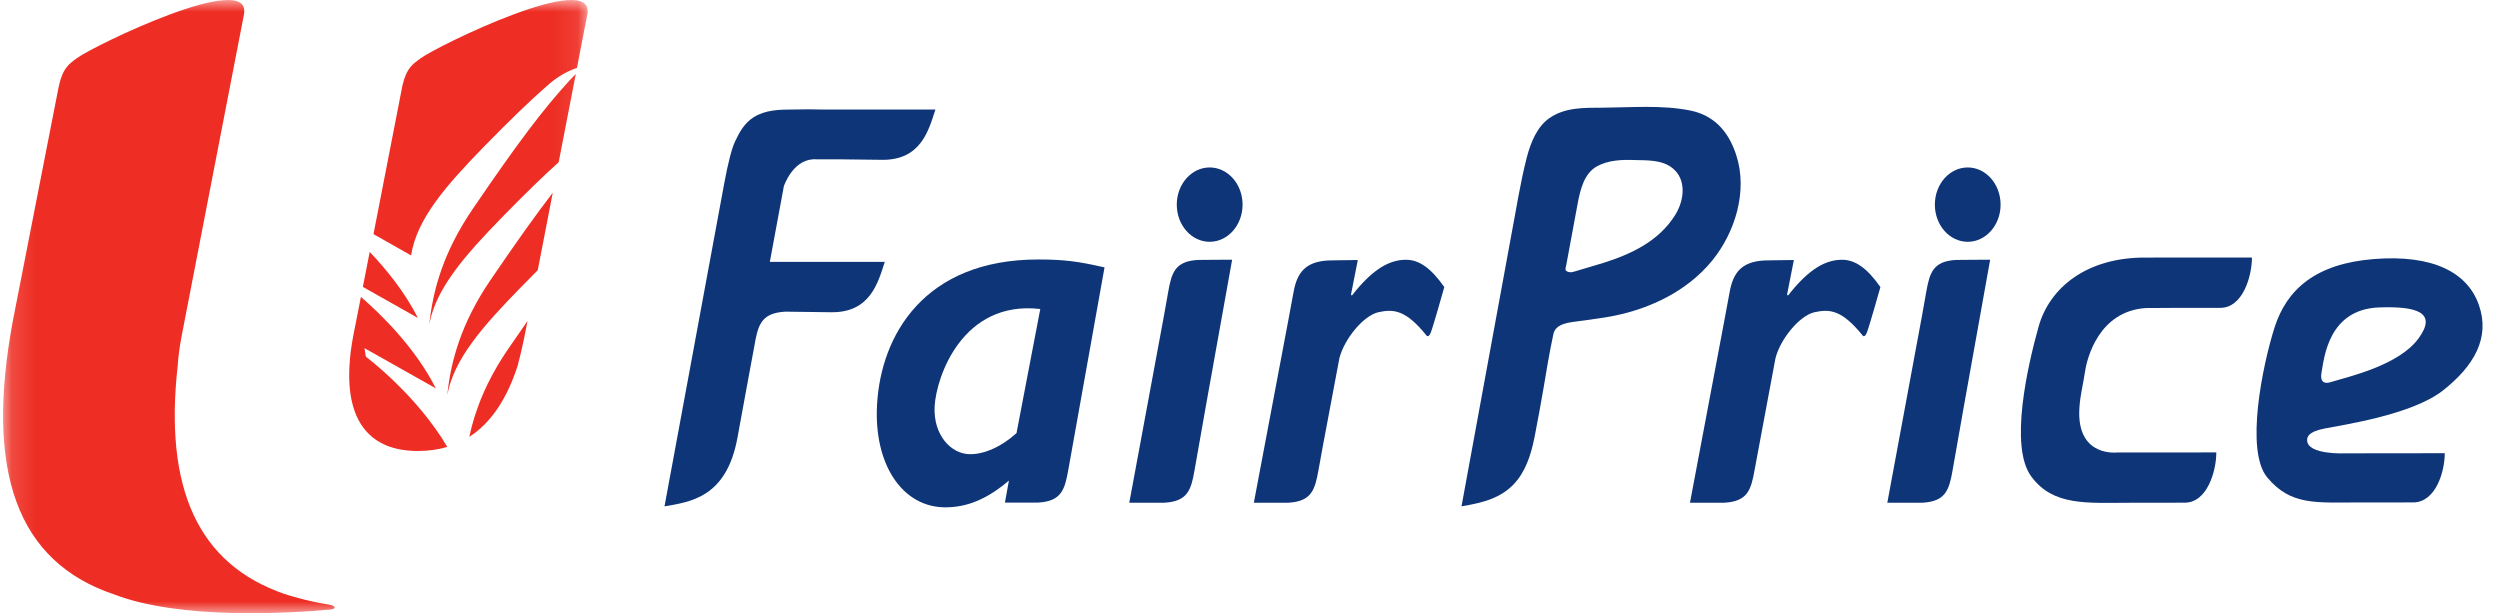
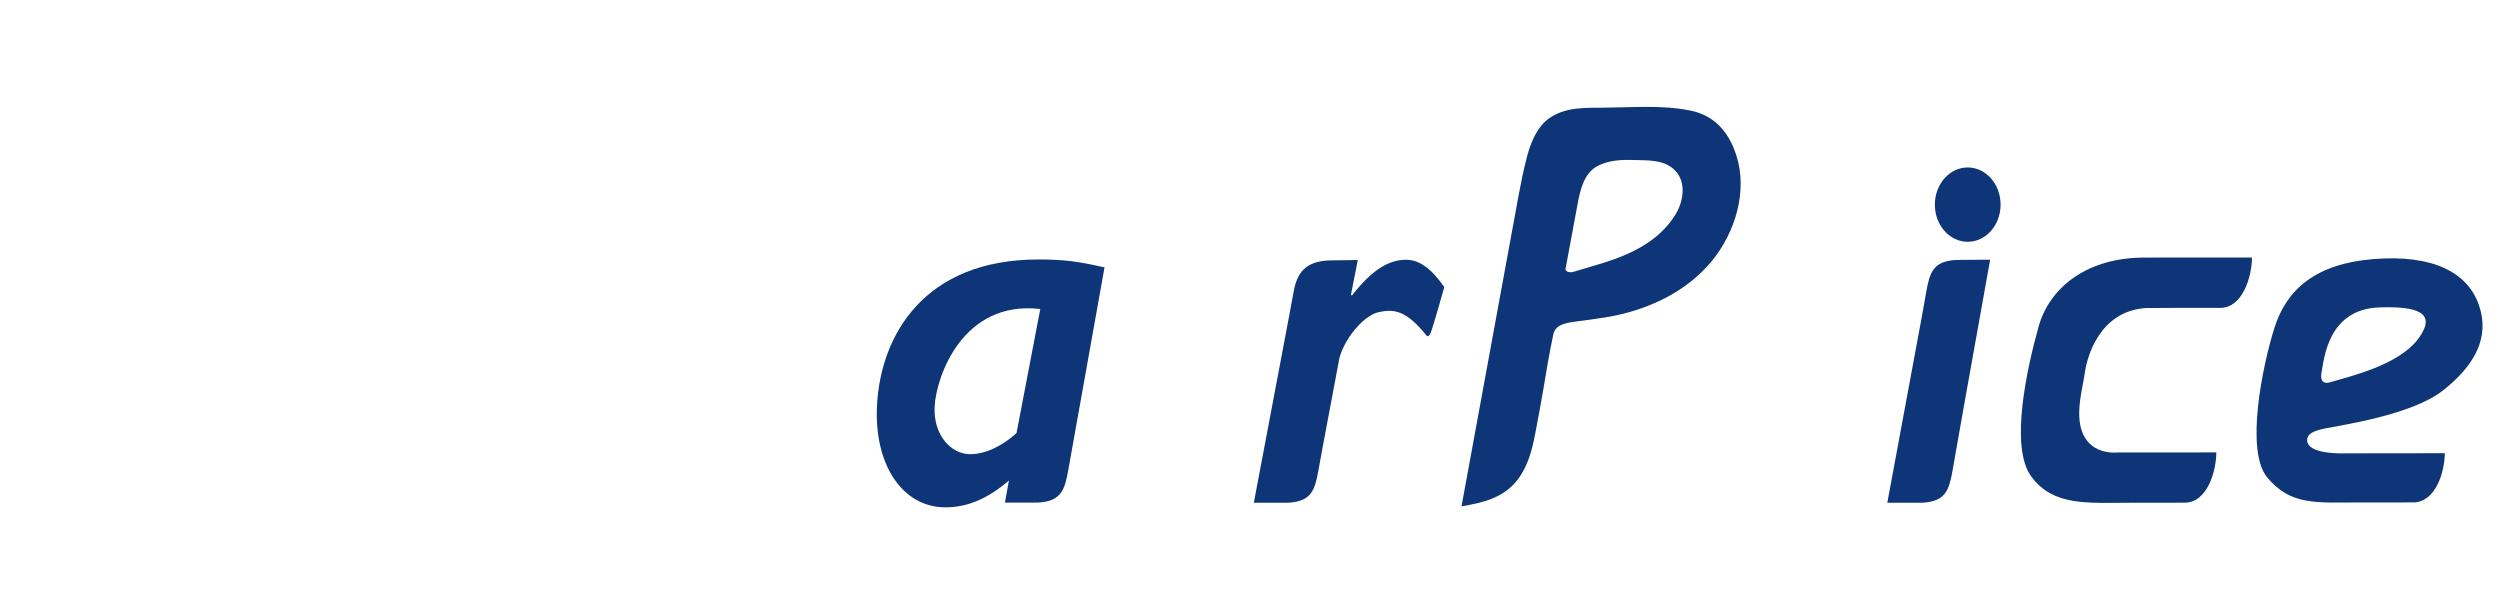
<svg xmlns="http://www.w3.org/2000/svg" width="106" height="26" viewBox="0 0 106 26" fill="none">
  <path fill-rule="evenodd" clip-rule="evenodd" d="M46.762 11.322C45.714 11.086 45.123 11.002 44.021 11.002C39.186 11.002 37.348 14.214 37.187 17.161C37.045 19.705 38.268 21.511 40.084 21.511C41.012 21.511 41.868 21.155 42.779 20.374L42.609 21.309H44.022C44.999 21.254 45.148 20.76 45.294 19.933L46.832 11.337C46.809 11.333 46.785 11.327 46.762 11.322ZM41.136 19.258C40.327 19.258 39.562 18.448 39.629 17.223C39.699 15.972 40.811 12.72 44.108 13.102L43.1 18.365C42.456 18.944 41.748 19.258 41.136 19.258Z" fill="#0D3578" />
-   <path fill-rule="evenodd" clip-rule="evenodd" d="M52.242 11.014H51.709L50.798 11.021C49.82 11.075 49.677 11.556 49.531 12.382C49.475 12.692 49.415 13.036 49.347 13.412L47.882 21.315L49.019 21.317L49.376 21.315C50.353 21.258 50.503 20.775 50.647 19.946C50.774 19.232 50.929 18.336 51.12 17.266L52.242 11.014Z" fill="#0D3578" />
-   <path fill-rule="evenodd" clip-rule="evenodd" d="M52.685 8.677C52.685 9.547 52.06 10.252 51.289 10.252C50.52 10.252 49.895 9.547 49.895 8.677C49.895 7.806 50.52 7.1 51.289 7.1C52.06 7.1 52.685 7.806 52.685 8.677Z" fill="#0D3578" />
  <path fill-rule="evenodd" clip-rule="evenodd" d="M84.382 11.014H83.851L82.939 11.021C81.964 11.075 81.819 11.556 81.672 12.382C81.617 12.693 81.556 13.04 81.488 13.416L80.022 21.315H81.519C82.495 21.258 82.642 20.775 82.789 19.946C82.913 19.244 83.065 18.366 83.252 17.318L84.382 11.014Z" fill="#0D3578" />
  <path fill-rule="evenodd" clip-rule="evenodd" d="M84.825 8.677C84.825 9.547 84.201 10.252 83.431 10.252C82.661 10.252 82.038 9.547 82.038 8.677C82.038 7.806 82.661 7.1 83.431 7.1C84.201 7.1 84.825 7.806 84.825 8.677Z" fill="#0D3578" />
  <path fill-rule="evenodd" clip-rule="evenodd" d="M59.616 11.014C58.955 11.014 58.236 11.355 57.319 12.534L57.282 12.489L57.571 11.025L56.668 11.037L56.305 11.044C55.33 11.101 54.987 11.579 54.842 12.408C54.715 13.123 54.54 14.016 54.34 15.088L53.163 21.315H54.63C55.606 21.258 55.752 20.774 55.901 19.946C55.965 19.58 56.029 19.24 56.087 18.925L56.79 15.188C57.003 14.359 57.818 13.376 58.447 13.237C59.1 13.094 59.614 13.145 60.487 14.23C60.487 14.23 60.571 14.34 60.668 14.093C60.773 13.824 61.238 12.172 61.238 12.172C60.668 11.355 60.157 11.014 59.616 11.014Z" fill="#0D3578" />
-   <path fill-rule="evenodd" clip-rule="evenodd" d="M78.106 11.014C77.445 11.014 76.728 11.355 75.81 12.534L75.772 12.489L76.06 11.025L75.158 11.037L74.796 11.044C73.822 11.101 73.478 11.579 73.332 12.408C73.205 13.123 73.029 14.016 72.83 15.088L71.655 21.315H73.12C74.096 21.258 74.243 20.774 74.391 19.946C74.455 19.58 75.28 15.188 75.28 15.188C75.493 14.359 76.308 13.376 76.939 13.237C77.592 13.094 78.104 13.145 78.98 14.23C78.98 14.23 79.061 14.34 79.158 14.093C79.264 13.823 79.729 12.172 79.729 12.172C79.158 11.355 78.649 11.014 78.106 11.014Z" fill="#0D3578" />
  <path fill-rule="evenodd" clip-rule="evenodd" d="M98.538 18.174C99.328 18.016 102.252 17.595 103.578 16.559C104.897 15.522 105.592 14.325 105.105 12.932C104.62 11.541 103.141 10.788 100.66 10.983C98.179 11.176 96.951 12.277 96.438 13.895C95.926 15.513 95.188 19.109 96.131 20.243C97.132 21.441 98.179 21.304 100.039 21.304C100.531 21.304 102.314 21.303 102.314 21.303C103.276 21.303 103.658 19.995 103.658 19.216L99.473 19.221C99.473 19.221 97.823 19.306 97.823 18.662C97.823 18.533 97.86 18.311 98.538 18.174ZM98.433 15.794C98.542 15.209 98.708 13.112 100.875 13.035C102.473 12.979 103.353 13.244 102.547 14.347C101.712 15.487 99.648 15.954 98.785 16.212C98.785 16.212 98.327 16.375 98.433 15.794Z" fill="#0D3578" />
-   <path fill-rule="evenodd" clip-rule="evenodd" d="M33.197 8.103C33.21 8.031 33.234 7.901 33.234 7.901C33.234 7.901 33.588 6.806 34.475 6.754C35.156 6.752 36.148 6.756 37.379 6.776C39.055 6.806 39.38 5.508 39.662 4.643H34.809H34.803C34.5 4.63 34.145 4.636 33.645 4.643H33.64C33.027 4.643 32.449 4.663 31.965 4.965C31.575 5.207 31.361 5.583 31.166 5.999C31.023 6.307 30.871 6.896 30.709 7.769L30.133 10.88L28.893 17.588L28.175 21.47C29.274 21.278 30.801 21.097 31.267 18.566C31.452 17.56 31.565 16.951 31.631 16.58L32.041 14.366C32.181 13.673 32.388 13.271 33.276 13.216H33.369V13.215C33.834 13.22 34.441 13.226 35.229 13.239C36.905 13.268 37.232 11.97 37.514 11.104H32.641L33.197 8.103Z" fill="#0D3578" />
  <path fill-rule="evenodd" clip-rule="evenodd" d="M73.615 6.57C73.278 5.532 72.642 4.886 71.676 4.688C70.471 4.443 69.185 4.557 67.966 4.566C67.198 4.572 66.363 4.535 65.682 5.017C65.176 5.373 64.9 6.043 64.737 6.672C64.455 7.76 64.285 8.903 64.072 10.009L61.968 21.469C62.845 21.318 63.739 21.129 64.35 20.335C64.786 19.766 64.97 19.054 65.103 18.333C65.211 17.751 65.328 17.166 65.425 16.579C65.559 15.778 65.689 14.979 65.863 14.168C65.962 13.696 66.581 13.669 66.941 13.617C67.441 13.543 67.942 13.491 68.439 13.389C69.961 13.08 71.536 12.353 72.601 11.043C73.55 9.875 74.123 8.121 73.615 6.57ZM71.032 9.109C70.332 10.241 69.125 10.786 67.991 11.144C67.572 11.277 67.152 11.389 66.733 11.52C66.635 11.552 66.513 11.56 66.422 11.494C66.343 11.434 66.386 11.367 66.402 11.277C66.429 11.131 66.457 10.986 66.483 10.841C66.617 10.117 66.751 9.396 66.885 8.673C67.003 8.037 67.165 7.344 67.727 7.043C68.201 6.789 68.768 6.766 69.285 6.785C69.822 6.801 70.465 6.764 70.918 7.131C71.521 7.618 71.412 8.496 71.032 9.109Z" fill="#0D3578" />
  <path fill-rule="evenodd" clip-rule="evenodd" d="M90.977 10.921C88.494 10.905 86.899 12.186 86.434 13.858C85.976 15.499 85.182 18.932 86.128 20.206C87.063 21.472 88.496 21.317 90.357 21.317C90.848 21.317 92.631 21.314 92.631 21.314C93.594 21.314 93.972 19.959 93.972 19.183L89.79 19.184C89.79 19.184 88.159 19.4 88.159 17.529C88.159 16.912 88.316 16.361 88.405 15.759C88.488 15.188 88.99 13.184 90.994 13.061C91.373 13.061 91.775 13.054 92.2 13.054C92.518 13.054 93.75 13.053 93.75 13.053H94.14C95.102 13.053 95.483 11.697 95.483 10.919C95.483 10.919 91.009 10.921 90.977 10.921Z" fill="#0D3578" />
  <mask id="mask0_925_5776" style="mask-type:luminance" maskUnits="userSpaceOnUse" x="0" y="0" width="25" height="26">
-     <path fill-rule="evenodd" clip-rule="evenodd" d="M0.131 0H24.917V26H0.131V0Z" fill="white" />
-   </mask>
+     </mask>
  <g mask="url(#mask0_925_5776)">
    <path fill-rule="evenodd" clip-rule="evenodd" d="M17.83 2.475C17.511 2.71 17.233 2.872 17.06 3.642L15.836 9.927L17.43 10.829C17.671 9.282 18.904 7.877 20.53 6.208C21.665 5.046 22.507 4.239 23.23 3.608C23.699 3.19 24.162 2.979 24.463 2.88L24.902 0.616C25.267 -1.342 18.535 1.95 17.83 2.475ZM20.037 8.87C18.823 10.652 18.354 12.264 18.204 13.75C18.478 12.236 19.694 10.85 21.289 9.212C22.271 8.206 23.032 7.468 23.688 6.878L24.414 3.135L24.146 3.414C23.02 4.646 21.964 6.039 20.037 8.87ZM18.965 16.753C19.238 15.238 20.452 13.854 22.049 12.218C22.315 11.945 22.565 11.693 22.8 11.457L23.437 8.173C22.726 9.094 21.905 10.246 20.796 11.875C19.583 13.657 19.113 15.268 18.965 16.753ZM15.512 15.123L15.453 14.761L18.479 16.466C17.596 14.715 16.103 13.28 15.303 12.588L14.965 14.306C14.89 14.719 14.841 15.102 14.82 15.464C14.673 17.87 15.692 19.122 17.719 19.122C18.167 19.122 18.583 19.063 18.965 18.949C17.659 16.726 15.512 15.123 15.512 15.123ZM19.897 18.522C20.822 17.93 21.493 16.907 21.944 15.523L21.952 15.493C22.046 15.132 22.138 14.759 22.216 14.372L22.23 14.306L22.366 13.612C22.113 13.973 21.844 14.361 21.555 14.784C20.639 16.12 20.147 17.359 19.897 18.522ZM15.676 10.681L15.385 12.165L17.72 13.481C17.17 12.392 16.384 11.425 15.676 10.681ZM13.942 25.634C13.447 25.553 13.017 25.457 12.675 25.363C12.522 25.324 12.367 25.28 12.222 25.235C12.165 25.209 12.112 25.196 12.063 25.184C8.412 23.926 6.943 20.733 7.538 15.475V15.464C7.563 15.103 7.614 14.719 7.69 14.306L10.344 0.612C10.711 -1.333 3.977 1.938 3.27 2.459C2.932 2.711 2.642 2.871 2.468 3.781L0.554 13.556C-0.658 20.006 0.721 23.83 4.856 25.209H4.854C7.639 26.27 12.116 26.015 14.005 25.845C14.279 25.82 14.227 25.675 13.942 25.634Z" fill="#EE2E24" />
  </g>
</svg>